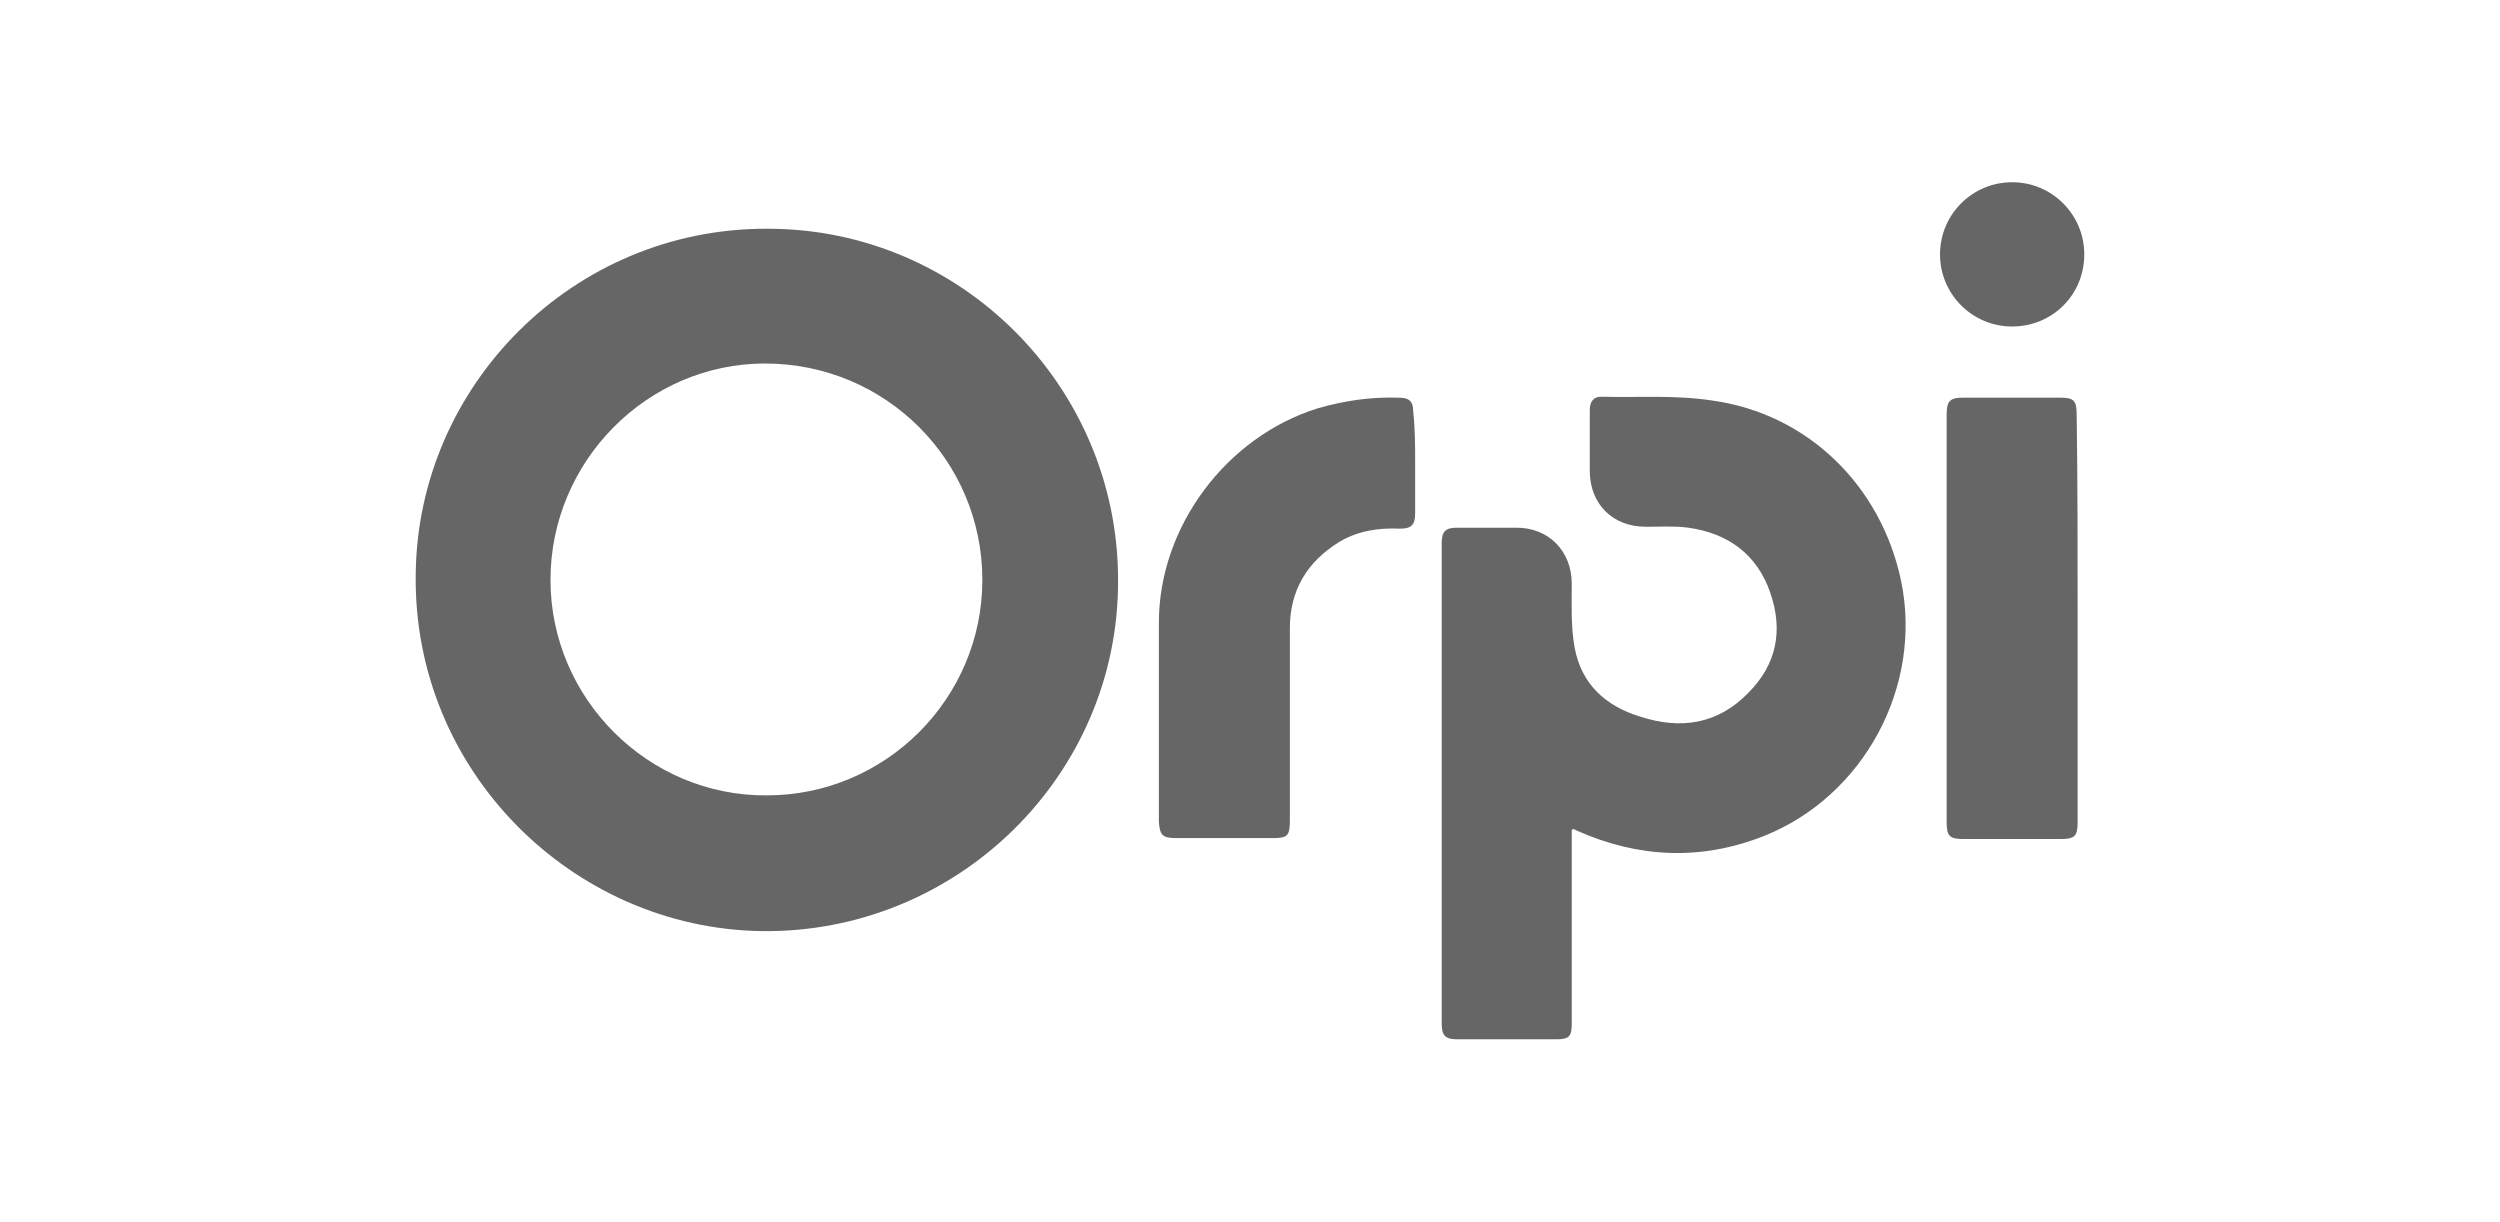
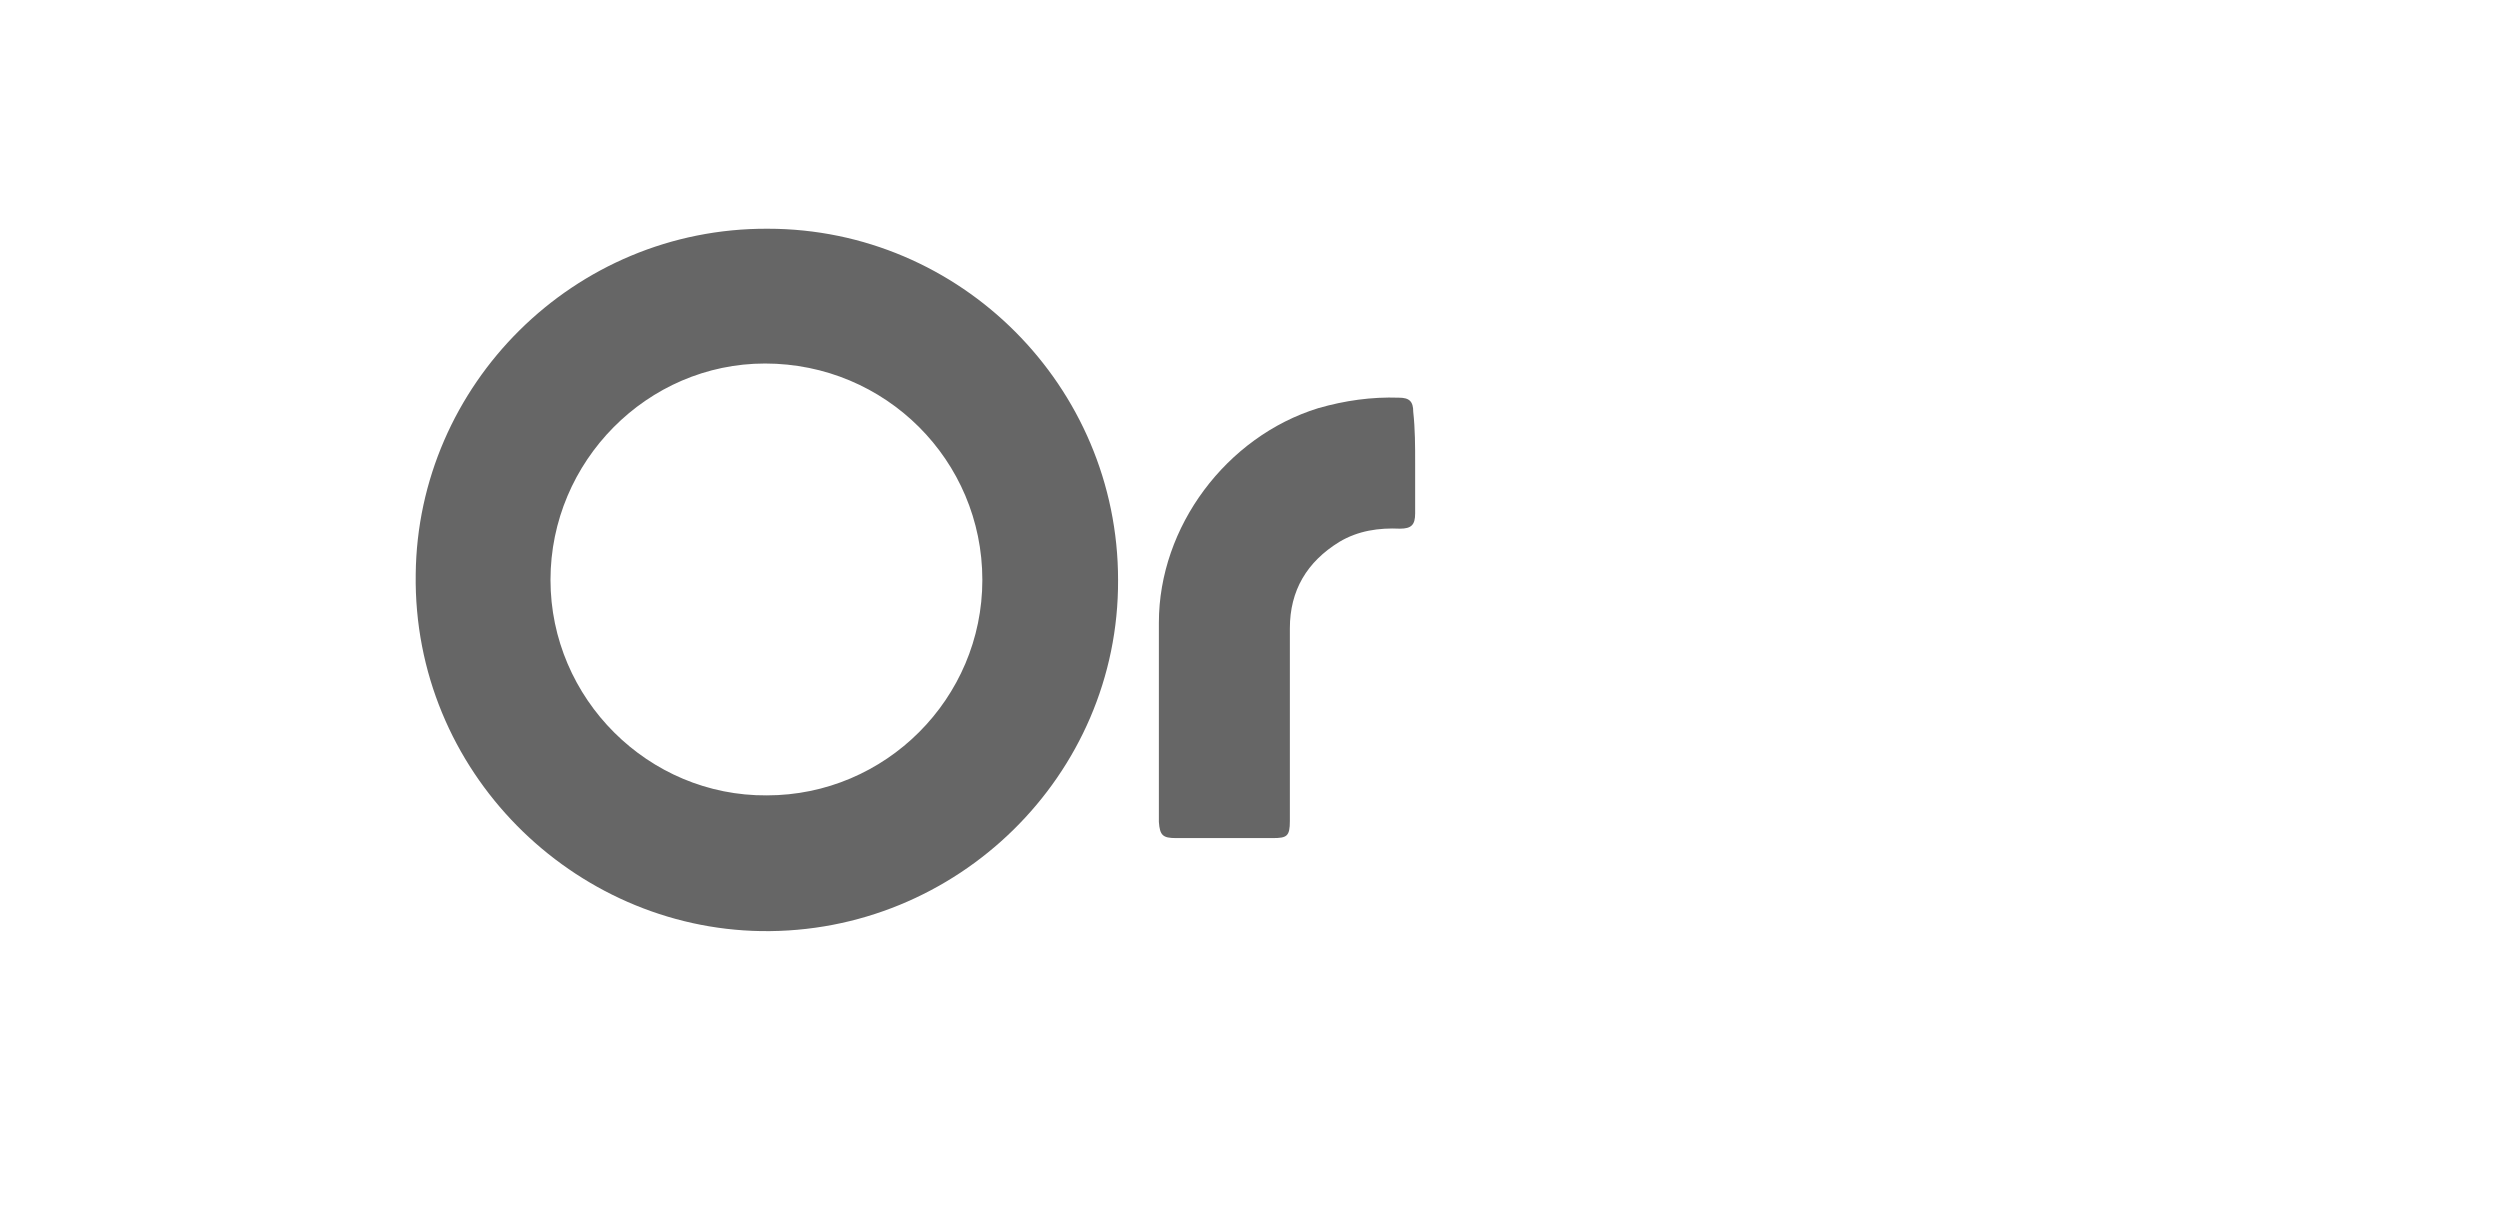
<svg xmlns="http://www.w3.org/2000/svg" version="1.1" id="Calque_1" x="0px" y="0px" viewBox="0 0 263.4 128.8" style="enable-background:new 0 0 263.4 128.8;" xml:space="preserve">
  <style type="text/css">
	.st0{fill:#666666;}
</style>
  <g>
    <path class="st0" d="M117.8,61.1c0.1,20.6-17,37.3-37.6,37c-19.8-0.3-36.7-16.8-36.4-37.6C44,40.6,60.4,24,80.9,24.1   C101.2,24.1,117.8,40.7,117.8,61.1z M58,61.1c0,12.5,10.3,22.8,22.8,22.7c12.5,0,22.7-10.2,22.7-22.7c0-12.6-10.2-22.8-22.9-22.8   C68.2,38.3,58,48.6,58,61.1z" />
-     <path class="st0" d="M165.6,87.4c0,0.4,0,0.7,0,1c0,6.5,0,13,0,19.5c0,1.3-0.3,1.6-1.6,1.6c-3.5,0-7,0-10.5,0   c-1.2,0-1.6-0.4-1.6-1.6c0-16.9,0-33.8,0-50.7c0-1.2,0.4-1.6,1.6-1.6c2.1,0,4.2,0,6.3,0c3.4,0,5.8,2.5,5.8,5.9   c0,2.2-0.1,4.5,0.3,6.7c0.7,3.9,3.3,6.2,6.9,7.3c4.3,1.4,8.2,0.8,11.4-2.5c3-3,3.7-6.6,2.3-10.6c-1.4-4-4.4-6.2-8.6-6.8   c-1.5-0.2-3-0.1-4.5-0.1c-3.5,0-5.9-2.4-5.9-5.9c0-2.1,0-4.3,0-6.4c0-0.9,0.4-1.4,1.2-1.4c3.9,0.1,7.8-0.2,11.7,0.4   c10.1,1.4,17.8,9,19.9,19c2.3,11.1-3.9,22.7-14.5,26.9c-6.6,2.6-13.2,2.3-19.7-0.6c-0.1-0.1-0.3-0.1-0.4-0.2   C165.8,87.4,165.8,87.4,165.6,87.4z" />
    <path class="st0" d="M149.1,48.8c0,1.8,0,3.5,0,5.3c0,1.2-0.4,1.6-1.6,1.6c-2.2-0.1-4.4,0.2-6.4,1.4c-3.4,2.1-5.2,5.1-5.2,9.1   c0,6.8,0,13.6,0,20.3c0,1.6-0.3,1.8-1.8,1.8c-3.4,0-6.8,0-10.2,0c-1.4,0-1.7-0.3-1.8-1.7c0-7,0-14,0-21c0-10.1,7.1-19.6,16.8-22.6   c2.8-0.8,5.6-1.2,8.5-1.1c1.1,0,1.5,0.4,1.5,1.5C149.1,45.2,149.1,47,149.1,48.8z" />
-     <path class="st0" d="M218.9,65.2c0,7.1,0,14.2,0,21.4c0,1.5-0.3,1.8-1.8,1.8c-3.4,0-6.8,0-10.2,0c-1.5,0-1.8-0.3-1.8-1.8   c0-14.3,0-28.6,0-42.9c0-1.4,0.3-1.8,1.7-1.8c3.4,0,6.8,0,10.3,0c1.4,0,1.7,0.3,1.7,1.8C218.9,50.9,218.9,58,218.9,65.2z" />
-     <path class="st0" d="M212,34.4c-4.2,0-7.6-3.4-7.6-7.6c0-4.2,3.4-7.6,7.6-7.6c4.2,0,7.6,3.4,7.6,7.6   C219.6,31.1,216.2,34.4,212,34.4z" />
  </g>
</svg>